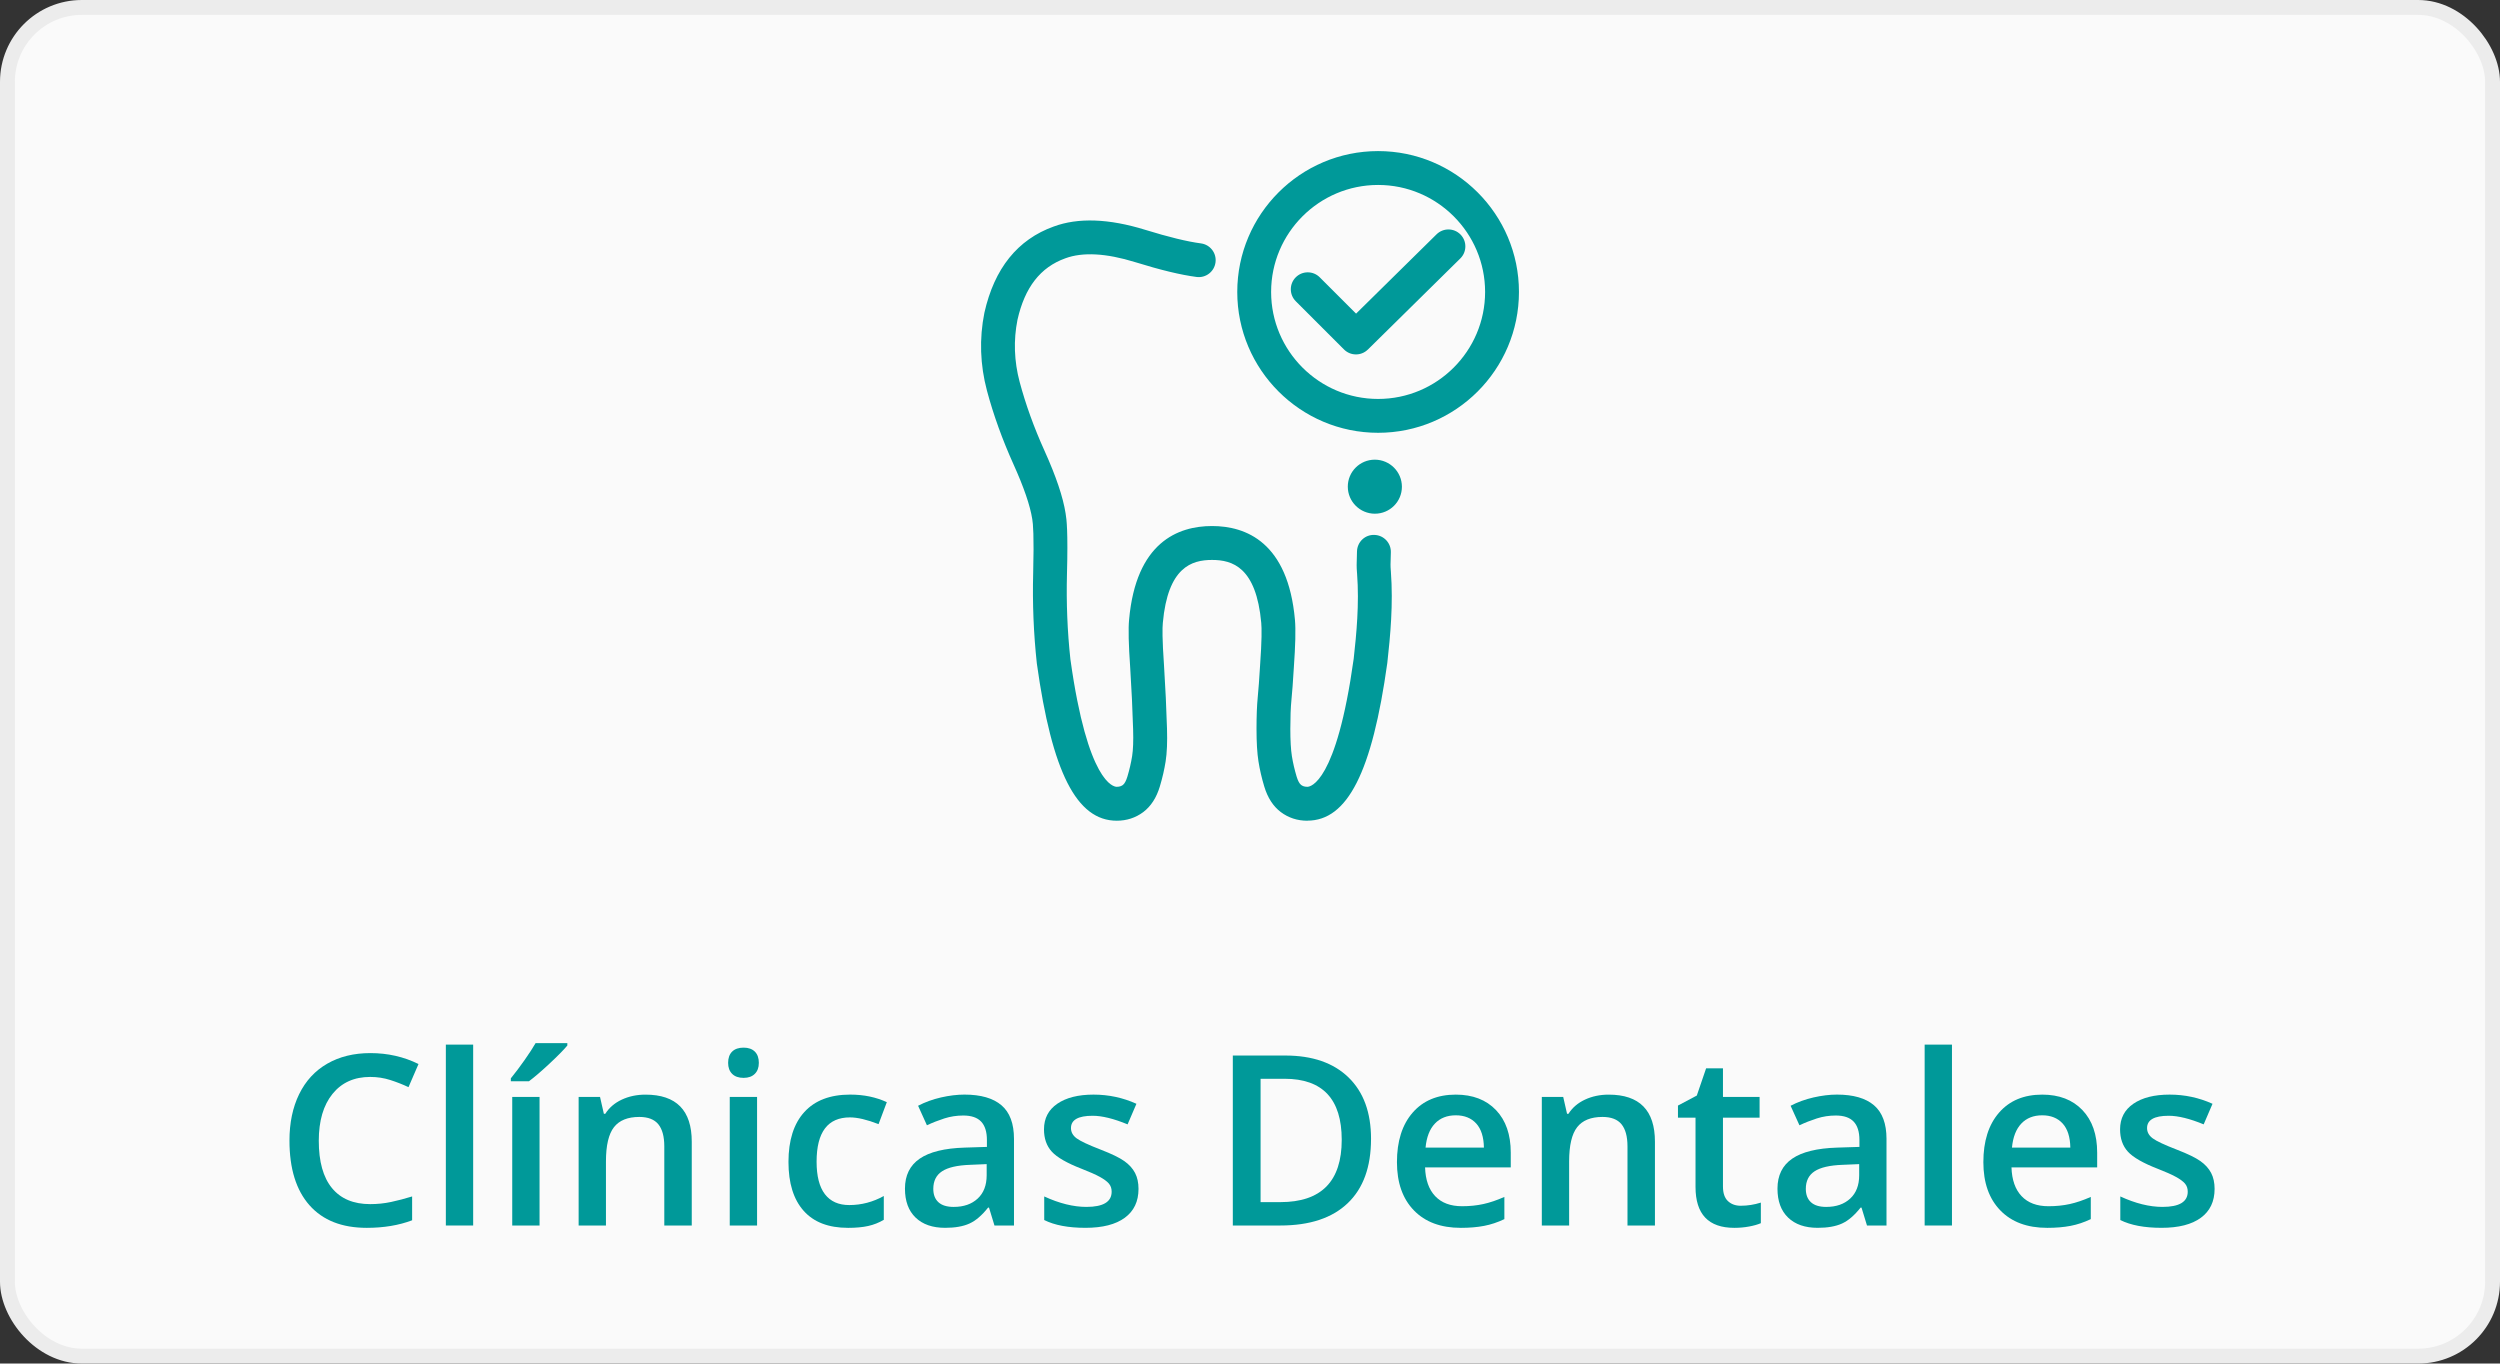
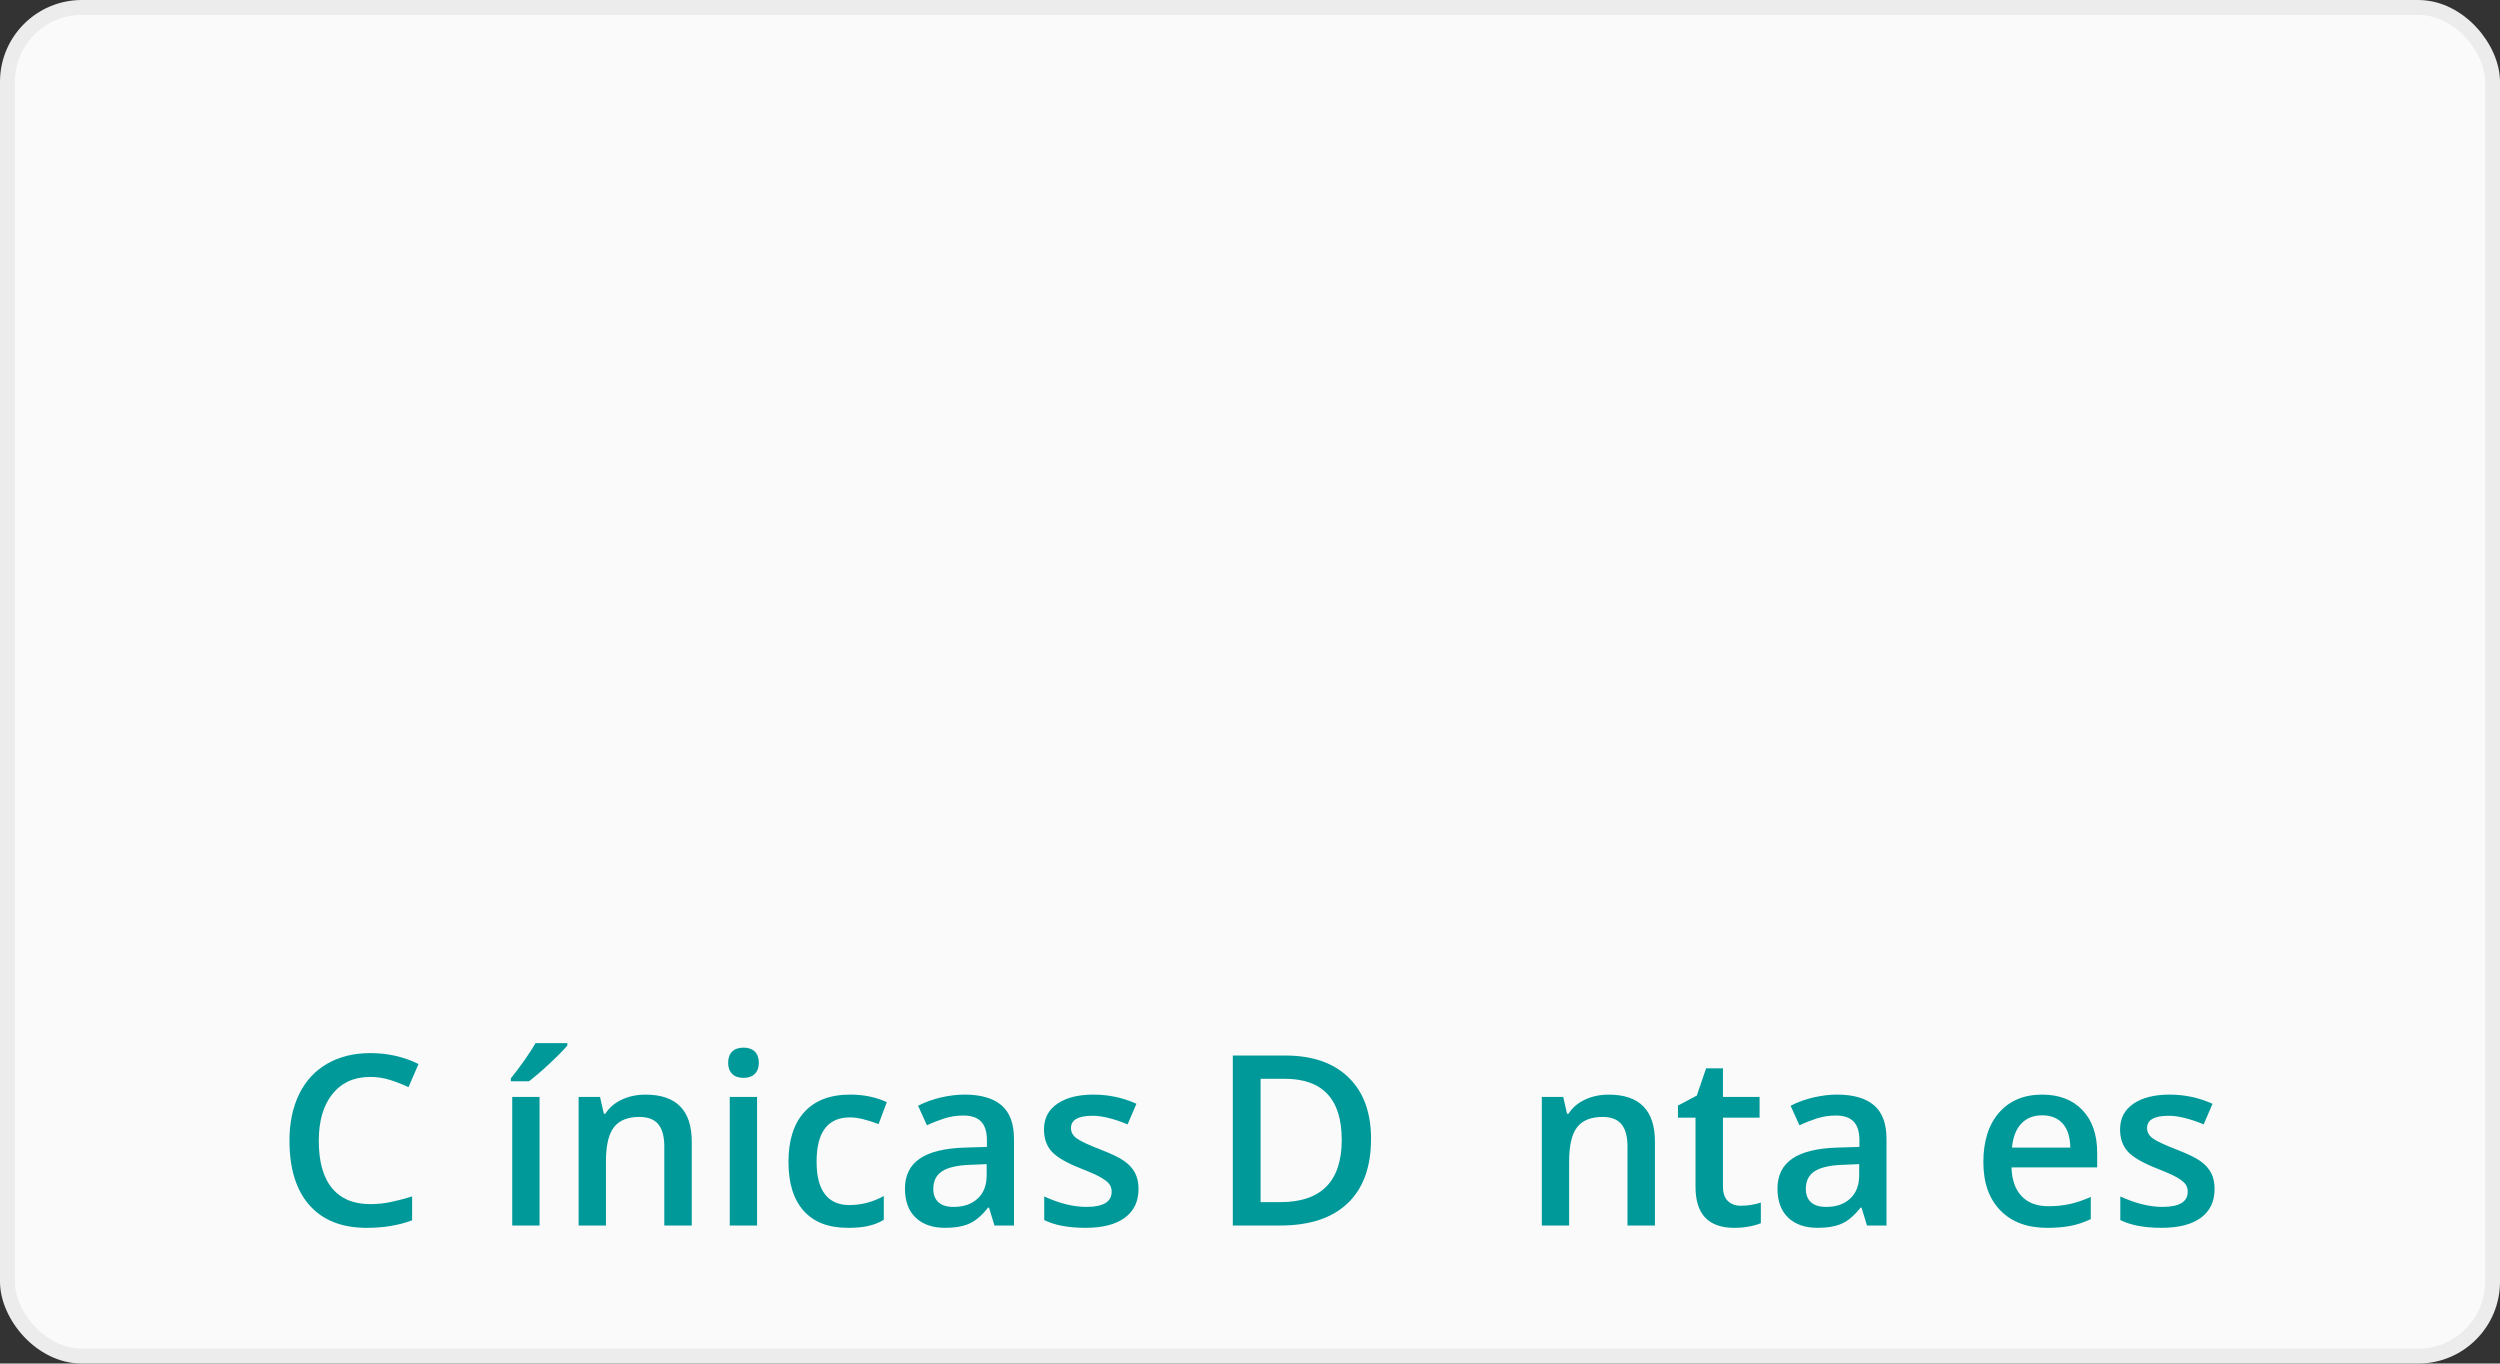
<svg xmlns="http://www.w3.org/2000/svg" id="Capa_2" viewBox="0 0 168 91.63">
  <rect x="0" y="0" width="168" height="91.63" fill="#333333" stroke="none" />
  <defs>
    <style>.cls-1{fill:#099;}.cls-2{fill:#fafafa;stroke:#ececec;stroke-miterlimit:10;}</style>
  </defs>
  <g id="Capa_1-2">
    <g>
      <rect class="cls-2" x=".5" y=".5" width="167" height="90.63" rx="5" ry="5" />
-       <path class="cls-1" d="M87.854,55.153c-.668,0-1.268-.195-1.782-.581-.513-.385-.888-.965-1.115-1.724-.17-.566-.301-1.131-.388-1.681-.088-.561-.131-1.274-.131-2.182,0-.887,.028-1.593,.084-2.157,.05-.504,.101-1.203,.153-2.075,.126-1.755,.114-2.541,.081-2.894-.336-3.75-1.944-4.231-3.307-4.231s-2.971,.481-3.307,4.229c-.033,.328-.044,1.083,.081,2.885,.053,.907,.093,1.618,.119,2.144,.026,.528,.053,1.216,.08,2.063,.028,.921-.002,1.646-.092,2.218-.086,.545-.216,1.111-.388,1.681-.227,.758-.602,1.338-1.114,1.723-.515,.386-1.115,.581-1.783,.581-2.696,0-4.352-3.259-5.37-10.568-.218-2.01-.3-4.044-.246-6.081,.066-2.495-.01-3.337-.061-3.616-.145-.917-.565-2.141-1.253-3.666-.756-1.673-1.358-3.345-1.792-4.969-.462-1.735-.521-3.496-.173-5.232,.669-2.986,2.236-4.928,4.66-5.798,1.636-.606,3.707-.534,6.142,.22,1.571,.486,2.832,.794,3.75,.914,.623,.082,1.062,.653,.98,1.276-.082,.623-.652,1.063-1.276,.98-1.06-.139-2.409-.465-4.127-.997-1.946-.602-3.524-.688-4.69-.256-1.677,.602-2.725,1.953-3.215,4.133-.273,1.365-.226,2.778,.146,4.173,.401,1.504,.962,3.058,1.667,4.618,.783,1.734,1.248,3.115,1.422,4.22,.072,.394,.166,1.275,.092,4.058-.051,1.934,.027,3.866,.23,5.741,1.161,8.331,2.916,8.572,3.112,8.572,.221,0,.339-.067,.418-.126,.109-.082,.218-.284,.299-.556,.142-.473,.249-.939,.32-1.384,.067-.424,.089-1.026,.066-1.791-.026-.829-.052-1.503-.078-2.021-.026-.522-.065-1.226-.117-2.112-.11-1.583-.135-2.648-.075-3.244,.465-5.197,3.287-6.29,5.572-6.29s5.107,1.093,5.573,6.301c.059,.643,.033,1.706-.077,3.248-.053,.888-.106,1.617-.16,2.152-.048,.483-.073,1.132-.073,1.931,0,.777,.035,1.391,.104,1.826,.071,.448,.179,.913,.32,1.383,.081,.272,.191,.475,.301,.557,.078,.058,.196,.126,.417,.126,.196,0,1.952-.241,3.116-8.606,.187-1.683,.378-3.679,.229-5.692l-.007-.098c-.03-.386-.032-.491,0-1.432,.022-.628,.539-1.127,1.176-1.099,.628,.021,1.12,.547,1.099,1.175-.029,.871-.027,.906-.006,1.181l.008,.104c.164,2.207-.038,4.329-.24,6.143-1.021,7.34-2.677,10.599-5.374,10.599Zm14.22-35.534c0-5.219-4.246-9.466-9.465-9.466s-9.465,4.246-9.465,9.466c0,5.219,4.246,9.465,9.465,9.465s9.465-4.246,9.465-9.465Zm-2.275,0c0,3.965-3.226,7.19-7.19,7.19s-7.19-3.225-7.19-7.19c0-3.965,3.226-7.19,7.19-7.19s7.19,3.225,7.19,7.19Zm-7.878,3.871l6.212-6.122c.448-.441,.453-1.161,.012-1.609-.441-.448-1.161-.453-1.609-.012l-5.408,5.329-2.443-2.442c-.444-.444-1.165-.444-1.609-0-.444,.444-.444,1.165,0,1.609l3.241,3.241c.222,.222,.513,.333,.804,.333,.288,0,.577-.109,.798-.327Zm.469,7.4c1.004,.002,1.818,.816,1.818,1.819-0,1.003-.814,1.814-1.818,1.812-1.004-.002-1.818-.816-1.818-1.819,0-1.003,.814-1.814,1.818-1.812Z" />
      <g>
        <path class="cls-1" d="M24.875,72.37c-1.073,0-1.917,.381-2.531,1.141-.615,.761-.922,1.811-.922,3.148,0,1.401,.295,2.461,.887,3.18,.591,.719,1.446,1.078,2.566,1.078,.484,0,.953-.048,1.406-.145,.453-.096,.924-.22,1.414-.371v1.602c-.896,.339-1.912,.508-3.047,.508-1.672,0-2.956-.506-3.852-1.52-.896-1.013-1.344-2.462-1.344-4.348,0-1.188,.217-2.227,.652-3.117,.435-.891,1.063-1.572,1.887-2.047,.823-.474,1.789-.711,2.898-.711,1.167,0,2.245,.245,3.234,.734l-.672,1.555c-.386-.182-.793-.342-1.223-.48-.43-.138-.882-.207-1.355-.207Z" />
-         <path class="cls-1" d="M31.797,82.354h-1.836v-12.156h1.836v12.156Z" />
        <path class="cls-1" d="M34.328,72.659v-.195c.297-.364,.603-.771,.918-1.219,.315-.447,.563-.83,.746-1.148h2.133v.164c-.271,.318-.676,.729-1.215,1.23-.539,.503-.994,.893-1.363,1.168h-1.219Zm1.93,9.695h-1.836v-8.641h1.836v8.641Z" />
        <path class="cls-1" d="M46.485,82.354h-1.844v-5.312c0-.666-.134-1.164-.402-1.492-.269-.328-.694-.492-1.277-.492-.776,0-1.344,.229-1.703,.688-.359,.459-.539,1.227-.539,2.305v4.305h-1.836v-8.641h1.438l.258,1.133h.094c.26-.411,.63-.729,1.109-.953,.479-.224,1.01-.336,1.594-.336,2.073,0,3.109,1.055,3.109,3.164v5.633Z" />
        <path class="cls-1" d="M48.93,71.425c0-.328,.09-.58,.27-.758,.18-.177,.436-.266,.77-.266,.323,0,.574,.089,.754,.266,.18,.178,.27,.43,.27,.758,0,.312-.09,.559-.27,.738s-.431,.27-.754,.27c-.334,0-.59-.09-.77-.27s-.27-.426-.27-.738Zm1.945,10.93h-1.836v-8.641h1.836v8.641Z" />
        <path class="cls-1" d="M56.985,82.511c-1.308,0-2.301-.381-2.98-1.145-.68-.763-1.02-1.857-1.02-3.285,0-1.453,.355-2.57,1.066-3.352s1.738-1.172,3.082-1.172c.911,0,1.731,.17,2.461,.508l-.555,1.477c-.776-.302-1.417-.453-1.922-.453-1.495,0-2.242,.992-2.242,2.977,0,.969,.186,1.697,.559,2.184,.372,.487,.918,.73,1.637,.73,.817,0,1.591-.203,2.32-.609v1.602c-.328,.193-.679,.331-1.051,.414-.373,.083-.824,.125-1.355,.125Z" />
        <path class="cls-1" d="M66.828,82.354l-.367-1.203h-.062c-.417,.526-.836,.885-1.258,1.074-.422,.19-.964,.285-1.625,.285-.849,0-1.512-.229-1.988-.688-.477-.458-.715-1.106-.715-1.945,0-.891,.331-1.562,.992-2.016,.661-.453,1.669-.7,3.023-.742l1.492-.047v-.461c0-.552-.129-.965-.387-1.238s-.658-.41-1.199-.41c-.443,0-.867,.065-1.273,.195-.406,.131-.797,.284-1.172,.461l-.594-1.312c.469-.244,.981-.431,1.539-.559,.557-.127,1.083-.191,1.578-.191,1.099,0,1.928,.24,2.488,.719,.56,.479,.84,1.232,.84,2.258v5.82h-1.312Zm-2.734-1.25c.666,0,1.202-.186,1.605-.559,.403-.372,.605-.895,.605-1.566v-.75l-1.109,.047c-.865,.031-1.494,.176-1.887,.434-.394,.258-.59,.652-.59,1.184,0,.386,.114,.684,.344,.895,.229,.211,.573,.316,1.031,.316Z" />
        <path class="cls-1" d="M76.508,79.893c0,.844-.308,1.491-.922,1.941-.615,.451-1.495,.676-2.641,.676-1.151,0-2.076-.174-2.773-.523v-1.586c1.016,.469,1.961,.703,2.836,.703,1.13,0,1.695-.341,1.695-1.023,0-.219-.062-.4-.188-.547-.125-.146-.331-.297-.617-.453-.287-.156-.685-.333-1.195-.531-.995-.385-1.668-.771-2.02-1.156-.352-.385-.527-.885-.527-1.5,0-.739,.298-1.313,.895-1.723,.596-.408,1.407-.613,2.434-.613,1.016,0,1.977,.206,2.883,.617l-.594,1.383c-.933-.385-1.716-.578-2.352-.578-.969,0-1.453,.276-1.453,.828,0,.271,.126,.5,.379,.688,.252,.188,.803,.445,1.652,.773,.713,.276,1.231,.529,1.555,.758,.323,.229,.562,.494,.719,.793,.156,.3,.234,.658,.234,1.074Z" />
        <path class="cls-1" d="M92.133,76.534c0,1.886-.523,3.327-1.57,4.324-1.047,.998-2.555,1.496-4.523,1.496h-3.195v-11.422h3.531c1.817,0,3.231,.49,4.242,1.469,1.01,.979,1.516,2.357,1.516,4.133Zm-1.969,.062c0-2.734-1.279-4.102-3.836-4.102h-1.617v8.289h1.328c2.75,0,4.125-1.396,4.125-4.188Z" />
-         <path class="cls-1" d="M98.164,82.511c-1.344,0-2.395-.392-3.152-1.176-.758-.783-1.137-1.863-1.137-3.238,0-1.411,.352-2.521,1.055-3.328,.703-.807,1.669-1.211,2.898-1.211,1.141,0,2.042,.347,2.703,1.039,.661,.693,.992,1.646,.992,2.859v.992h-5.758c.026,.839,.252,1.483,.68,1.934,.427,.451,1.028,.676,1.805,.676,.51,0,.985-.048,1.426-.145,.44-.096,.913-.256,1.418-.48v1.492c-.448,.214-.901,.365-1.359,.453-.459,.089-.982,.133-1.57,.133Zm-.336-7.562c-.584,0-1.051,.186-1.402,.555-.352,.37-.562,.909-.629,1.617h3.922c-.011-.713-.183-1.254-.516-1.621-.334-.367-.792-.551-1.375-.551Z" />
        <path class="cls-1" d="M111.211,82.354h-1.844v-5.312c0-.666-.134-1.164-.402-1.492-.269-.328-.694-.492-1.277-.492-.776,0-1.344,.229-1.703,.688-.359,.459-.539,1.227-.539,2.305v4.305h-1.836v-8.641h1.438l.258,1.133h.094c.26-.411,.63-.729,1.109-.953,.479-.224,1.01-.336,1.594-.336,2.073,0,3.109,1.055,3.109,3.164v5.633Z" />
        <path class="cls-1" d="M116.985,81.026c.448,0,.896-.07,1.344-.211v1.383c-.203,.089-.465,.163-.785,.223s-.652,.09-.996,.09c-1.74,0-2.609-.916-2.609-2.75v-4.656h-1.18v-.812l1.266-.672,.625-1.828h1.133v1.922h2.461v1.391h-2.461v4.625c0,.443,.11,.77,.332,.98,.221,.211,.512,.316,.871,.316Z" />
        <path class="cls-1" d="M125.461,82.354l-.367-1.203h-.062c-.417,.526-.836,.885-1.258,1.074-.422,.19-.964,.285-1.625,.285-.849,0-1.512-.229-1.988-.688-.477-.458-.715-1.106-.715-1.945,0-.891,.331-1.562,.992-2.016,.661-.453,1.669-.7,3.023-.742l1.492-.047v-.461c0-.552-.129-.965-.387-1.238s-.658-.41-1.199-.41c-.443,0-.867,.065-1.273,.195-.406,.131-.797,.284-1.172,.461l-.594-1.312c.469-.244,.981-.431,1.539-.559,.557-.127,1.083-.191,1.578-.191,1.099,0,1.928,.24,2.488,.719,.56,.479,.84,1.232,.84,2.258v5.82h-1.312Zm-2.734-1.25c.666,0,1.202-.186,1.605-.559,.403-.372,.605-.895,.605-1.566v-.75l-1.109,.047c-.865,.031-1.494,.176-1.887,.434-.394,.258-.59,.652-.59,1.184,0,.386,.114,.684,.344,.895,.229,.211,.573,.316,1.031,.316Z" />
-         <path class="cls-1" d="M131.172,82.354h-1.836v-12.156h1.836v12.156Z" />
        <path class="cls-1" d="M137.571,82.511c-1.344,0-2.395-.392-3.152-1.176-.758-.783-1.137-1.863-1.137-3.238,0-1.411,.352-2.521,1.055-3.328,.703-.807,1.669-1.211,2.898-1.211,1.141,0,2.042,.347,2.703,1.039,.661,.693,.992,1.646,.992,2.859v.992h-5.758c.026,.839,.252,1.483,.68,1.934,.427,.451,1.028,.676,1.805,.676,.51,0,.985-.048,1.426-.145,.44-.096,.913-.256,1.418-.48v1.492c-.448,.214-.901,.365-1.359,.453-.459,.089-.982,.133-1.57,.133Zm-.336-7.562c-.584,0-1.051,.186-1.402,.555-.352,.37-.562,.909-.629,1.617h3.922c-.011-.713-.183-1.254-.516-1.621-.334-.367-.792-.551-1.375-.551Z" />
        <path class="cls-1" d="M148.821,79.893c0,.844-.308,1.491-.922,1.941-.615,.451-1.495,.676-2.641,.676-1.151,0-2.076-.174-2.773-.523v-1.586c1.016,.469,1.961,.703,2.836,.703,1.13,0,1.695-.341,1.695-1.023,0-.219-.062-.4-.188-.547-.125-.146-.331-.297-.617-.453-.287-.156-.685-.333-1.195-.531-.995-.385-1.668-.771-2.02-1.156-.352-.385-.527-.885-.527-1.5,0-.739,.298-1.313,.895-1.723,.596-.408,1.407-.613,2.434-.613,1.016,0,1.977,.206,2.883,.617l-.594,1.383c-.933-.385-1.716-.578-2.352-.578-.969,0-1.453,.276-1.453,.828,0,.271,.126,.5,.379,.688,.252,.188,.803,.445,1.652,.773,.713,.276,1.231,.529,1.555,.758,.323,.229,.562,.494,.719,.793,.156,.3,.234,.658,.234,1.074Z" />
      </g>
    </g>
  </g>
</svg>